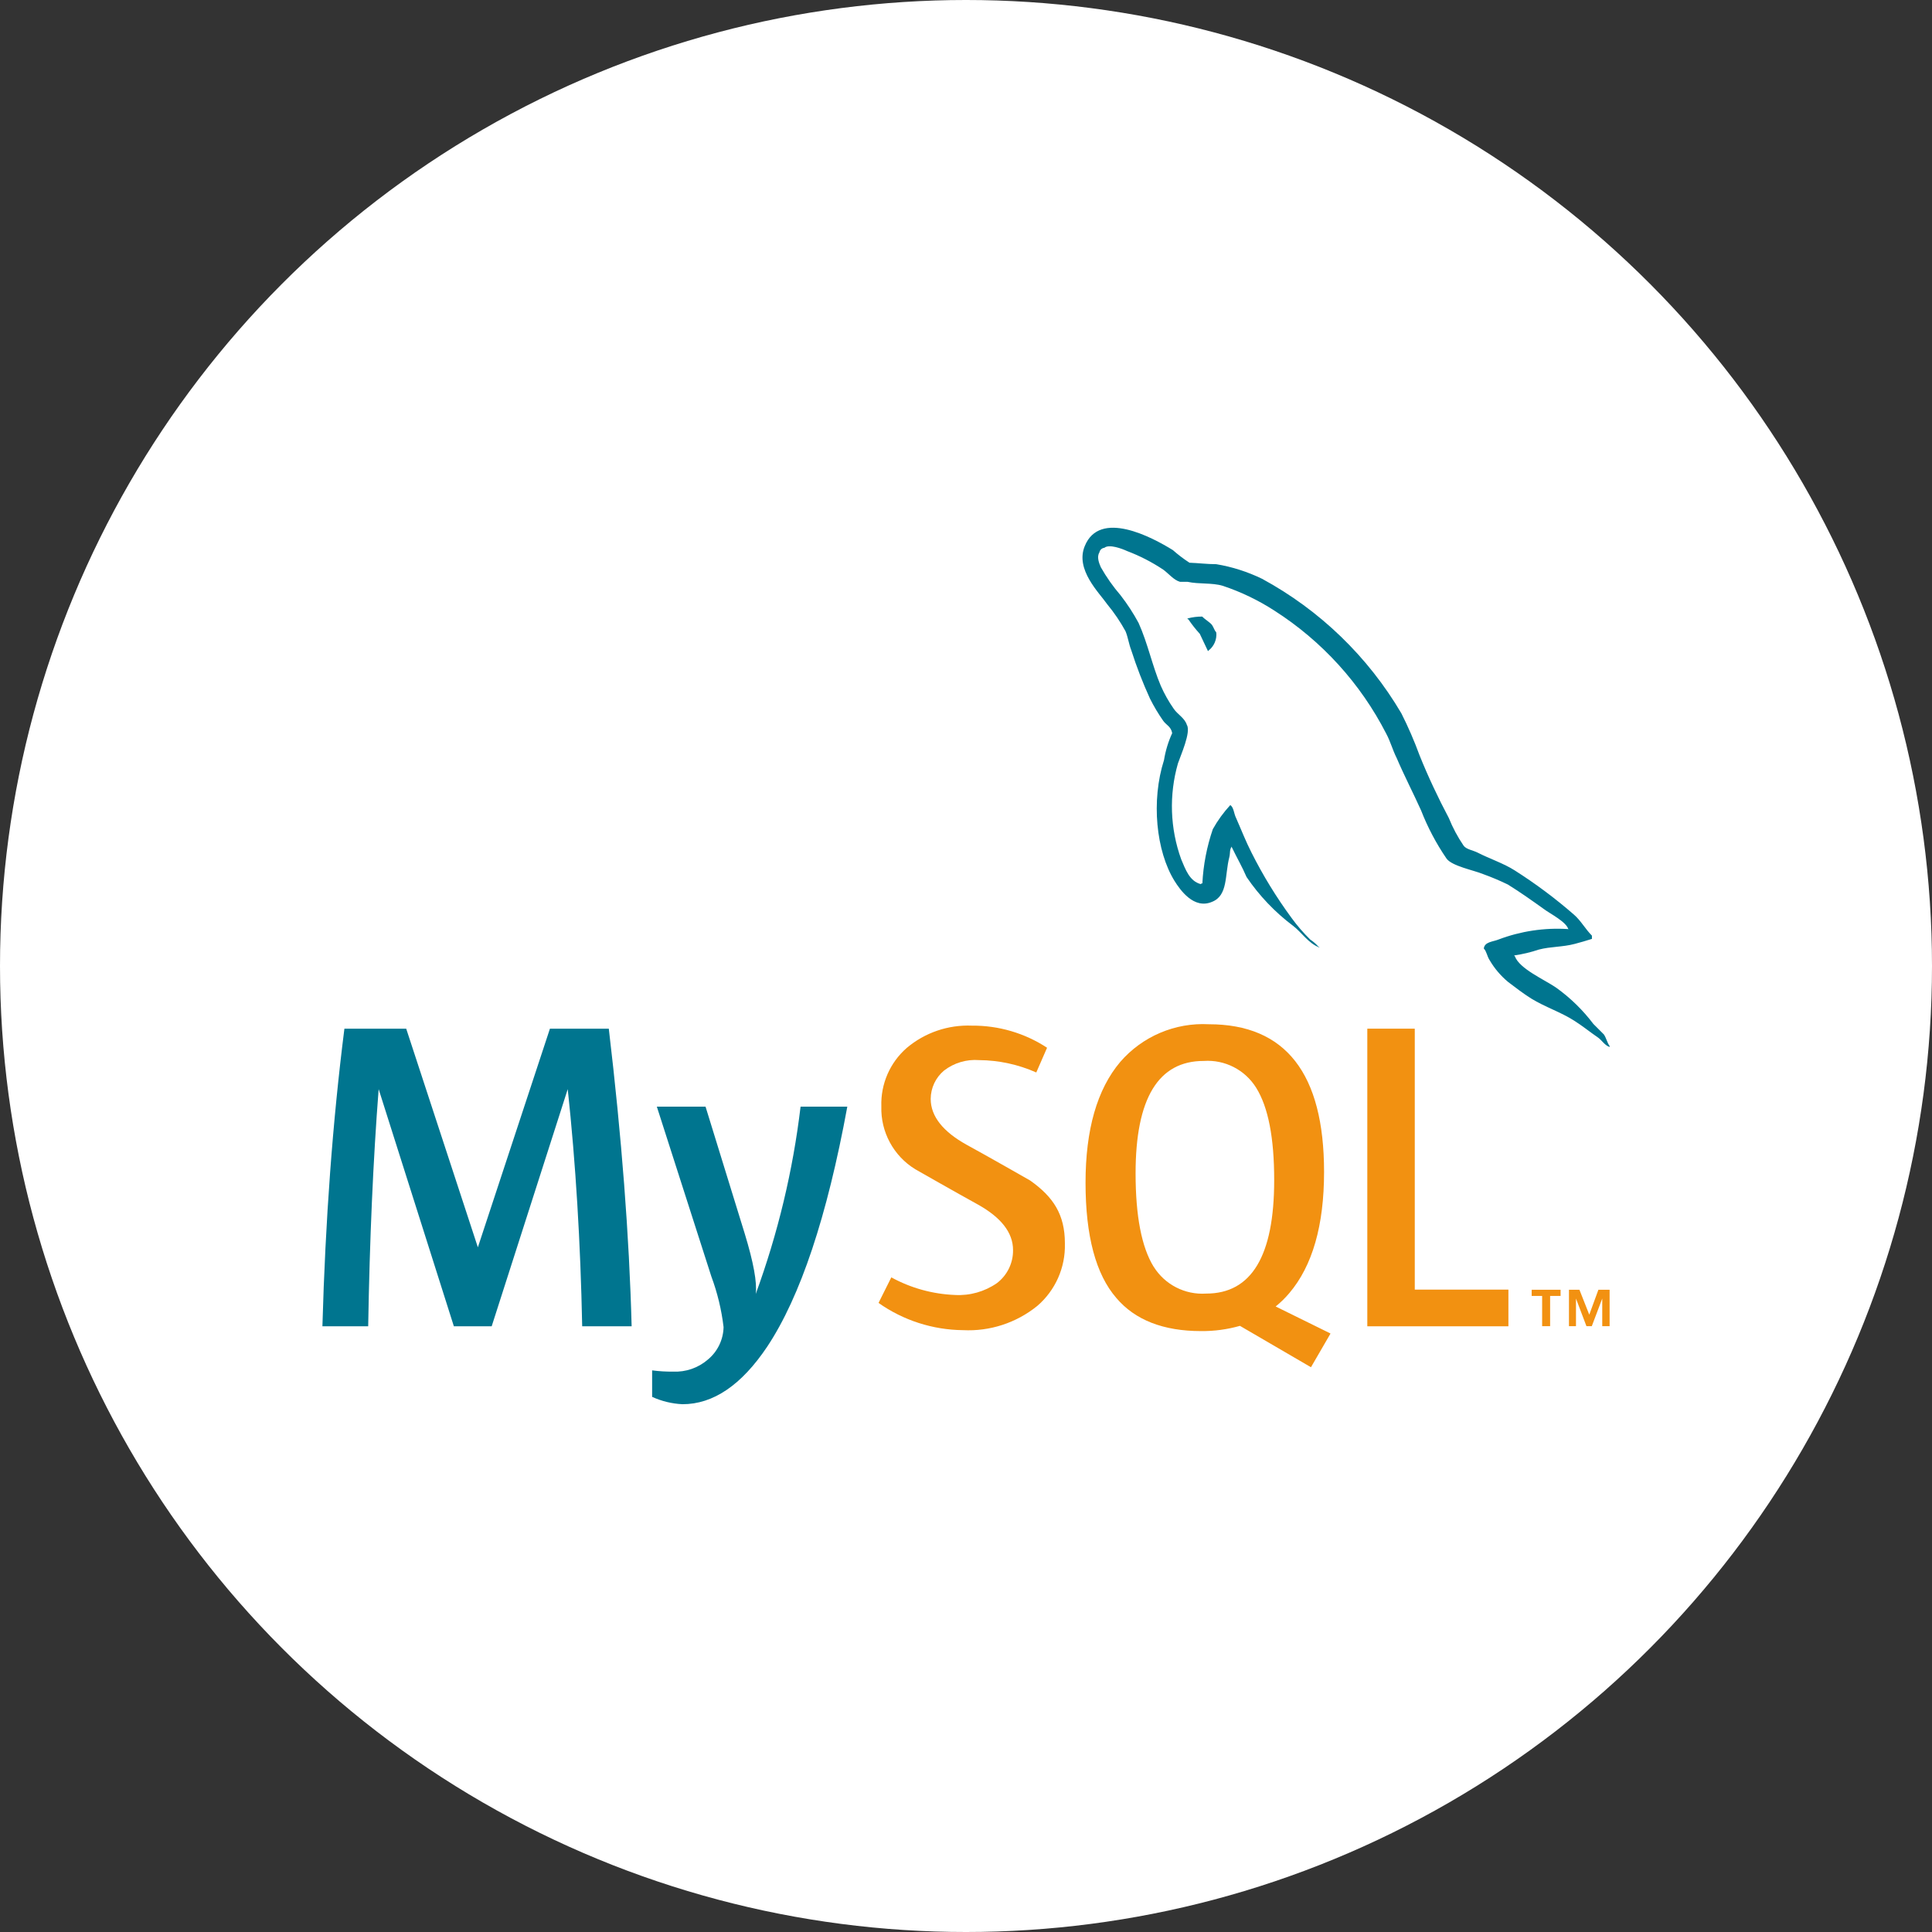
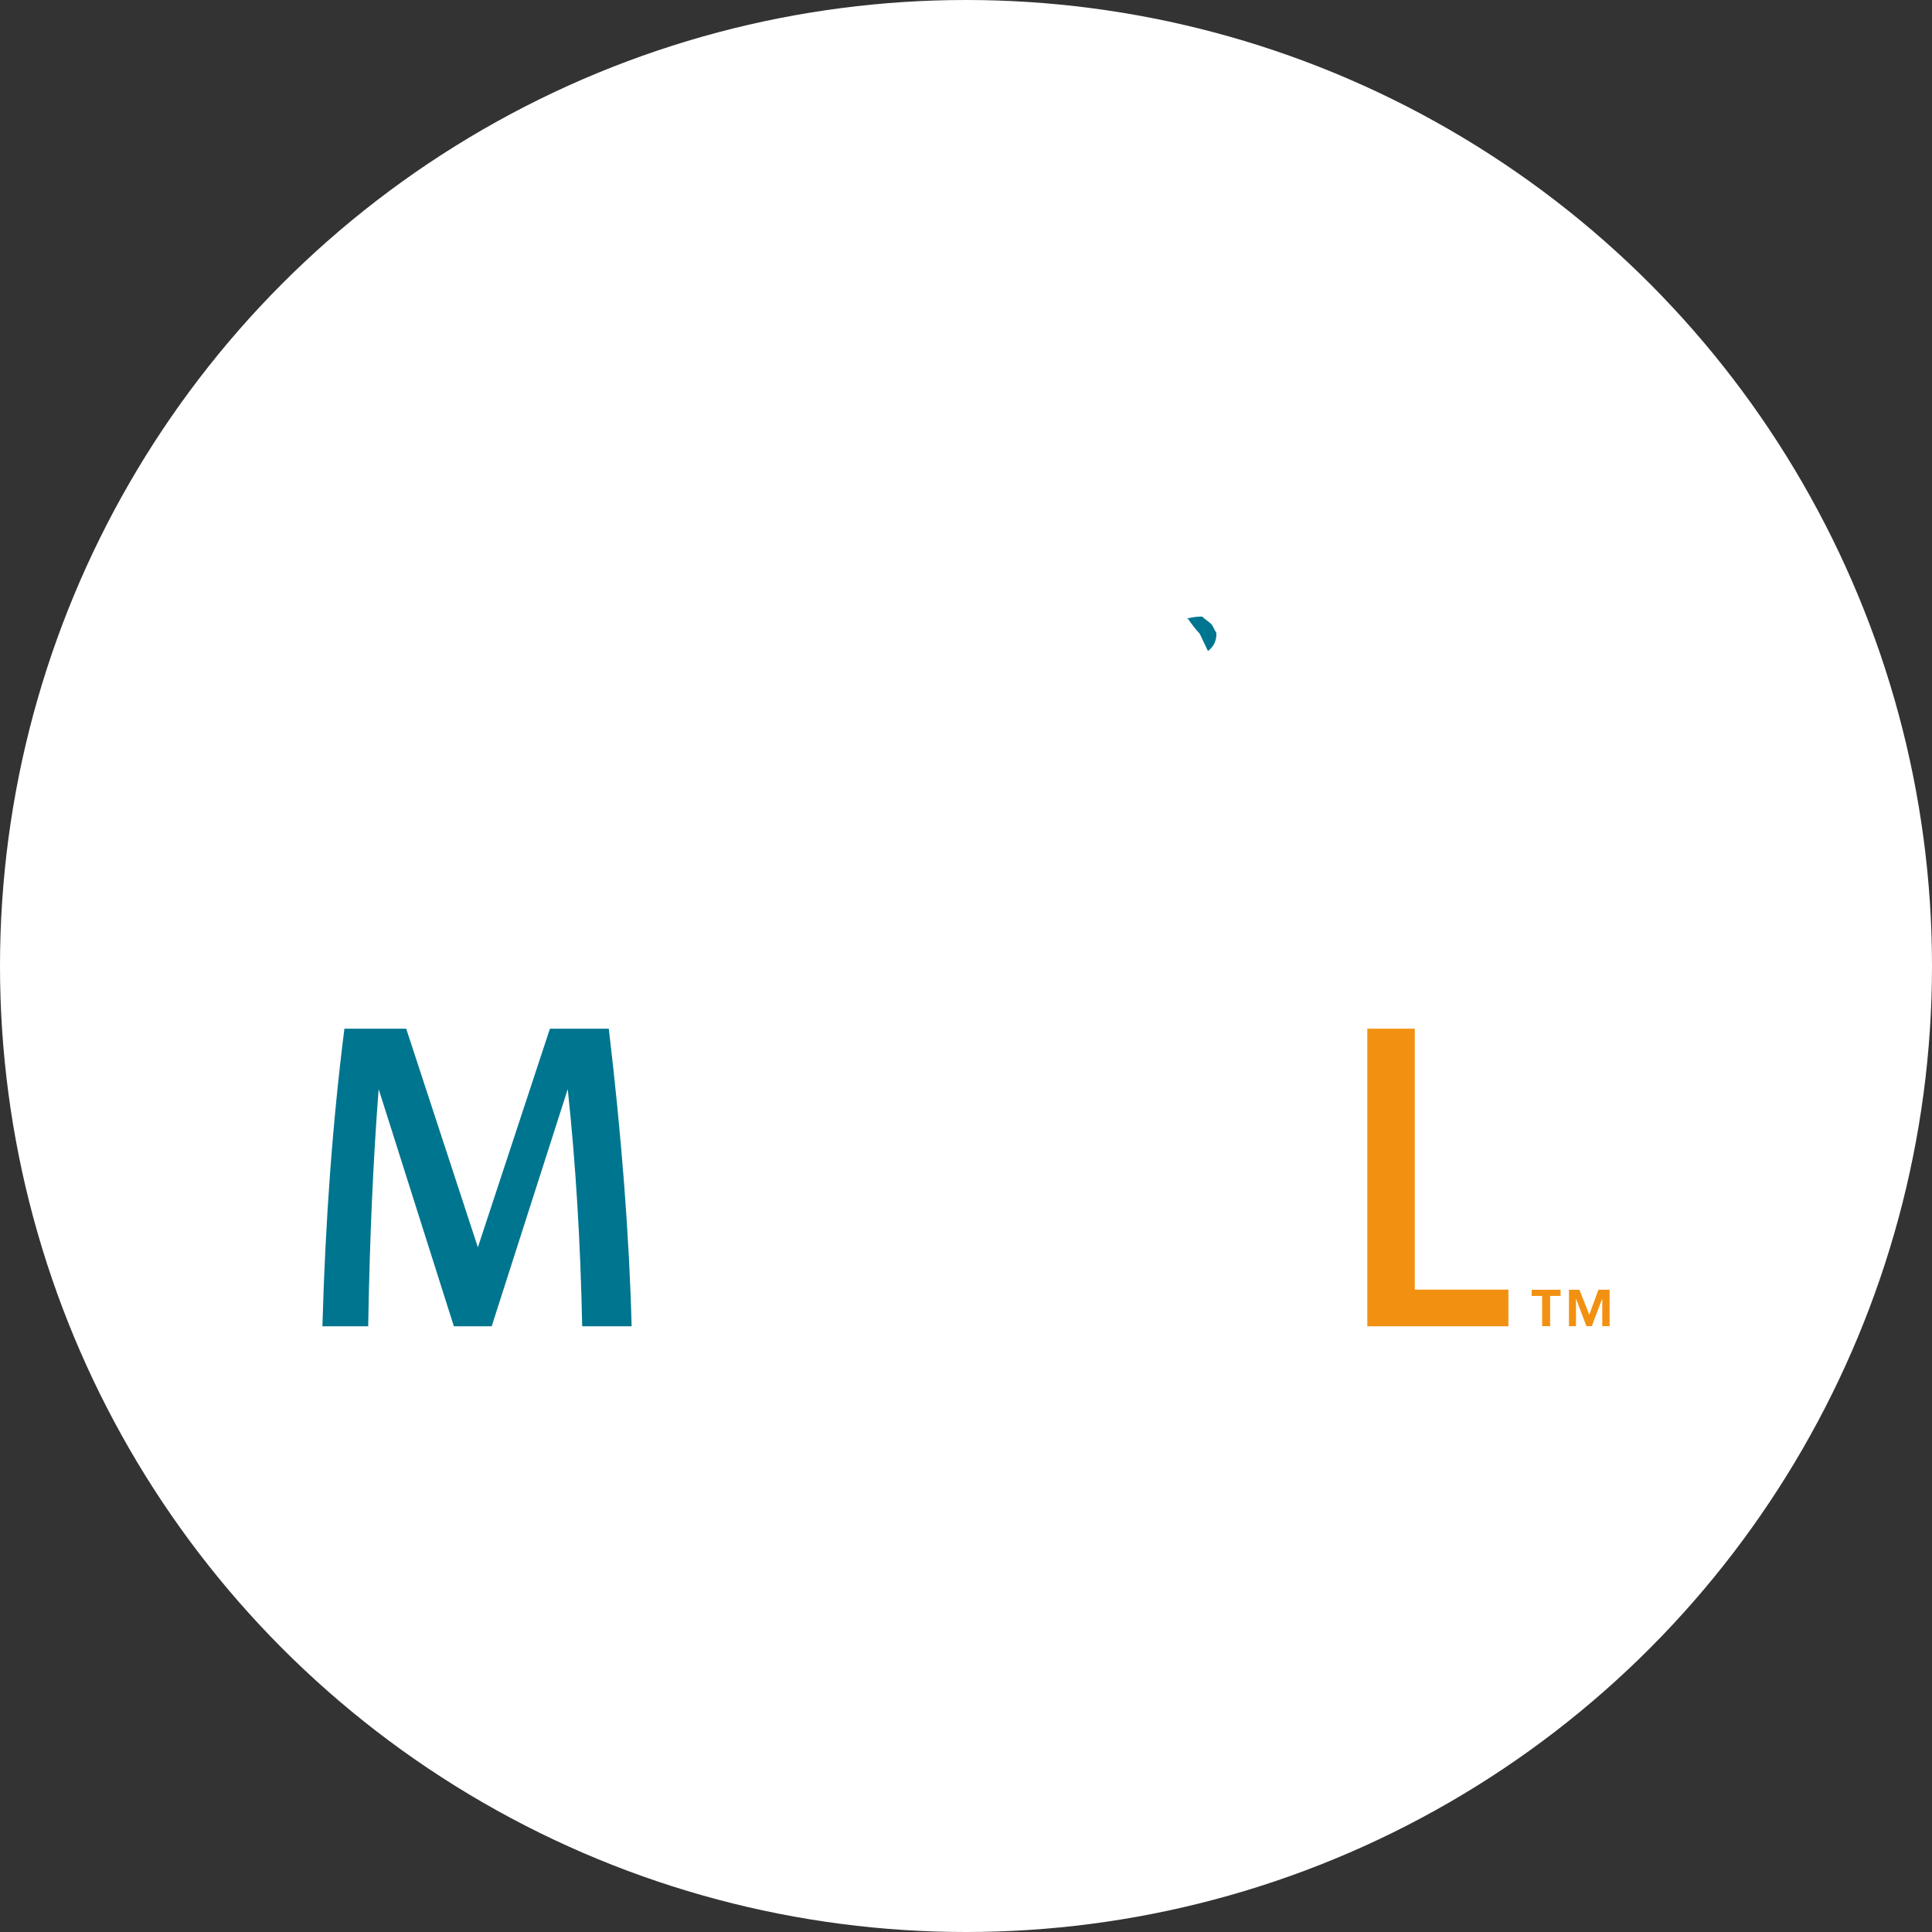
<svg xmlns="http://www.w3.org/2000/svg" id="Layer_2" data-name="Layer 2" viewBox="0 0 963.56 963.56">
  <rect x="0" y="0" width="963.56" height="963.56" fill="#333333" stroke="none" />
  <defs>
    <style>      .cls-1, .cls-2 {        fill: #f29111;      }      .cls-1, .cls-2, .cls-3, .cls-4, .cls-5 {        stroke-width: 0px;      }      .cls-1, .cls-5 {        fill-rule: evenodd;      }      .cls-3, .cls-5 {        fill: #00758f;      }      .cls-4 {        fill: #fff;      }    </style>
  </defs>
  <g id="Layer_1-2" data-name="Layer 1">
    <circle class="cls-4" cx="481.78" cy="481.78" r="481.78" />
    <g>
      <path class="cls-3" d="M315.12,661.47h-24.76c-.84-41.8-3.24-81.22-7.21-118.28h0l-37.93,118.28h-18.86l-37.51-118.28h0c-2.75,35.49-4.49,74.92-5.22,118.28h-22.83c1.46-52.77,5.12-102.24,10.97-148.43h30.82l35.74,109.04h0l35.94-109.04h29.36c6.41,54.06,10.21,103.53,11.39,148.43h.1Z" />
-       <path class="cls-3" d="M422.58,551.96c-10.07,54.79-23.37,94.67-39.92,119.64-12.85,19.19-26.96,28.77-42.32,28.73-5.22-.25-10.34-1.49-15.1-3.66v-13.22c3.46.46,6.96.67,10.45.63,6.31.29,12.5-1.84,17.29-5.96,4.88-4,7.76-9.94,7.89-16.25-1.02-8.64-3.07-17.13-6.11-25.29l-27.17-84.64h24.29l19.54,63.32c4.39,14.38,6.22,24.42,5.49,30.09,11.05-30.17,18.55-61.51,22.36-93.41h23.3Z" />
-       <path class="cls-2" d="M531.1,620.3c.31,11.89-4.76,23.29-13.79,31.03-10.44,8.45-23.63,12.75-37.04,12.07-15.09-.15-29.78-4.88-42.11-13.58l6.37-12.75c9.77,5.35,20.64,8.35,31.76,8.78,7.43.42,14.78-1.66,20.9-5.9,5.15-3.91,8.14-10.04,8.05-16.51,0-8.78-6.11-16.3-17.4-22.62-10.45-5.75-31.35-17.66-31.35-17.66-10.86-6.65-17.32-18.62-16.93-31.35-.38-11.12,4.26-21.83,12.64-29.15,9.07-7.66,20.69-11.63,32.55-11.13,13.3-.11,26.34,3.72,37.46,11.02l-5.38,12.33c-8.97-3.98-18.66-6.08-28.47-6.16-6.3-.5-12.55,1.36-17.55,5.22-4.18,3.5-6.6,8.66-6.64,14.11,0,8.78,6.27,16.4,17.82,22.83,10.45,5.69,31.76,17.87,31.76,17.87,11.6,8.2,17.35,16.98,17.35,31.35v.21Z" />
-       <path class="cls-1" d="M575.35,631.74c-5.96-9.67-8.99-25.18-8.99-46.55,0-37.41,11.34-56.09,34.01-56.06,10.51-.72,20.56,4.43,26.12,13.37,6.03,9.65,9.02,25.04,8.99,46.18,0,37.69-11.32,56.51-33.96,56.48-10.51.69-20.54-4.44-26.12-13.37l-.05-.05ZM663.49,665.02l-27.27-13.43c2.47-1.99,4.74-4.22,6.79-6.64,11.56-13.62,17.35-33.77,17.35-60.45,0-49.11-19.16-73.67-57.47-73.67-16.85-.9-33.17,6.04-44.2,18.81-11.53,13.65-17.29,33.73-17.29,60.24s5.12,45.66,15.36,57.47c9.3,10.97,23.41,16.51,42.27,16.51,6.55.06,13.08-.82,19.38-2.61l35.42,20.64,9.67-16.67v-.21Z" />
      <polygon class="cls-2" points="752.3 661.47 681.93 661.47 681.93 513.04 705.6 513.04 705.6 643.18 752.3 643.18 752.3 661.47 752.3 661.47" />
      <path class="cls-2" d="M769.18,661.42h3.92v-15.1h5.22v-3.08h-14.42v3.08h5.22v15.1h.05ZM799.06,661.42h3.71v-18.18h-5.59l-4.55,12.43-4.91-12.43h-5.22v18.18h3.5v-13.79h0l5.22,13.79h2.66l5.22-13.79v13.79h-.05Z" />
-       <path class="cls-5" d="M782.03,463.36c-11.8-.75-23.63,1.03-34.69,5.22-2.66,1.1-6.95,1.1-7.31,4.49,1.41,1.41,1.57,3.76,2.87,5.75,2.42,4.15,5.55,7.85,9.25,10.92,3.76,2.87,7.52,5.75,11.49,8.25,6.95,4.28,14.84,6.79,21.58,11.13,3.97,2.51,7.89,5.69,11.86,8.41,1.93,1.41,3.19,3.76,5.69,4.65v-.52c-1.25-1.62-1.62-3.97-2.87-5.75l-5.22-5.22c-5.25-6.95-11.52-13.06-18.6-18.13-5.75-3.97-18.29-9.35-20.58-15.67l-.37-.37c4.19-.6,8.32-1.58,12.33-2.93,6.11-1.57,11.65-1.2,17.87-2.82,2.87-.73,5.75-1.62,8.62-2.51v-1.62c-3.24-3.24-5.54-7.52-8.93-10.45-9.27-8.08-19.14-15.45-29.52-22.05-5.54-3.55-12.7-5.9-18.6-8.93-2.14-1.1-5.69-1.62-6.95-3.45-2.95-4.32-5.42-8.94-7.37-13.79-5.22-9.82-10.45-20.9-14.63-31.35-2.61-7.12-5.62-14.08-9.04-20.85-16.63-28.25-40.63-51.44-69.43-67.08-7.24-3.52-14.94-5.99-22.88-7.31-4.44,0-8.93-.57-13.37-.73-2.9-1.88-5.66-3.98-8.25-6.27-10.45-6.48-36.57-20.43-43.99-1.99-4.81,11.7,7.16,23.14,11.28,29.05,3.45,4.18,6.49,8.67,9.09,13.43,1.25,3.08,1.62,6.32,2.87,9.51,2.62,8.19,5.73,16.21,9.3,24.03,1.94,3.87,4.15,7.59,6.64,11.13,1.41,1.99,3.92,2.87,4.44,6.11-1.96,4.27-3.33,8.79-4.08,13.43-6.48,20.27-3.97,45.35,5.22,60.24,2.82,4.49,9.67,14.37,18.76,10.45,8.05-3.19,6.27-13.43,8.62-22.36.52-2.19,0-3.6,1.2-5.22v.31c2.51,5.22,5.22,9.87,7.37,14.89,6.34,9.34,14.18,17.56,23.2,24.35,4.28,3.24,7.68,8.78,13.06,10.76v-.31h-.37c-1.21-1.38-2.6-2.59-4.13-3.6-3.39-3.32-6.51-6.92-9.3-10.76-7.58-10.3-14.28-21.22-20.01-32.65-2.87-5.59-5.22-11.7-7.68-17.24-1.1-2.14-1.1-5.22-2.87-6.43-3.37,3.65-6.3,7.68-8.72,12.02-2.99,8.73-4.75,17.84-5.22,27.06-.73,0-.37,0-.73.37-5.69-1.46-7.68-7.37-9.82-12.38-5.57-15.38-6.14-32.13-1.62-47.86,1.25-3.76,6.64-15.67,4.44-19.17-1.04-3.45-4.65-5.22-6.58-8.1-2.51-3.59-4.67-7.43-6.43-11.44-4.28-10.08-6.48-21.16-11.08-31.35-2.61-4.84-5.62-9.45-8.99-13.79-3.72-4.32-7.01-8.99-9.82-13.95-.89-1.99-2.14-5.22-.73-7.37.22-1.25,1.24-2.21,2.51-2.35,2.35-1.99,8.93.52,11.28,1.62,6.36,2.4,12.42,5.52,18.08,9.3,2.51,1.78,5.22,5.22,8.36,6.06h3.76c5.75,1.25,12.17.37,17.55,1.99,9.07,3.02,17.73,7.18,25.76,12.38,23.69,15.15,42.93,36.31,55.75,61.34,2.19,4.08,3.08,7.89,5.22,12.17,3.76,8.78,8.41,17.76,12.17,26.12,3.3,8.47,7.56,16.53,12.7,24.03,2.72,3.76,13.43,5.75,18.23,7.73,4.22,1.52,8.35,3.26,12.38,5.22,6.06,3.76,12.12,8.05,17.87,12.17,2.82,2.19,11.81,6.64,12.33,10.45l-.21-.42Z" />
      <path class="cls-5" d="M599.64,307.51c-2.49-.03-4.97.29-7.37.94v.37h.37c1.74,2.57,3.66,5.02,5.75,7.31,1.41,2.87,2.66,5.75,4.08,8.62l.37-.37c2.7-2.14,4.12-5.51,3.76-8.93-1.04-1.25-1.25-2.51-2.14-3.76s-3.4-2.66-4.81-4.13v-.05Z" />
    </g>
  </g>
</svg>